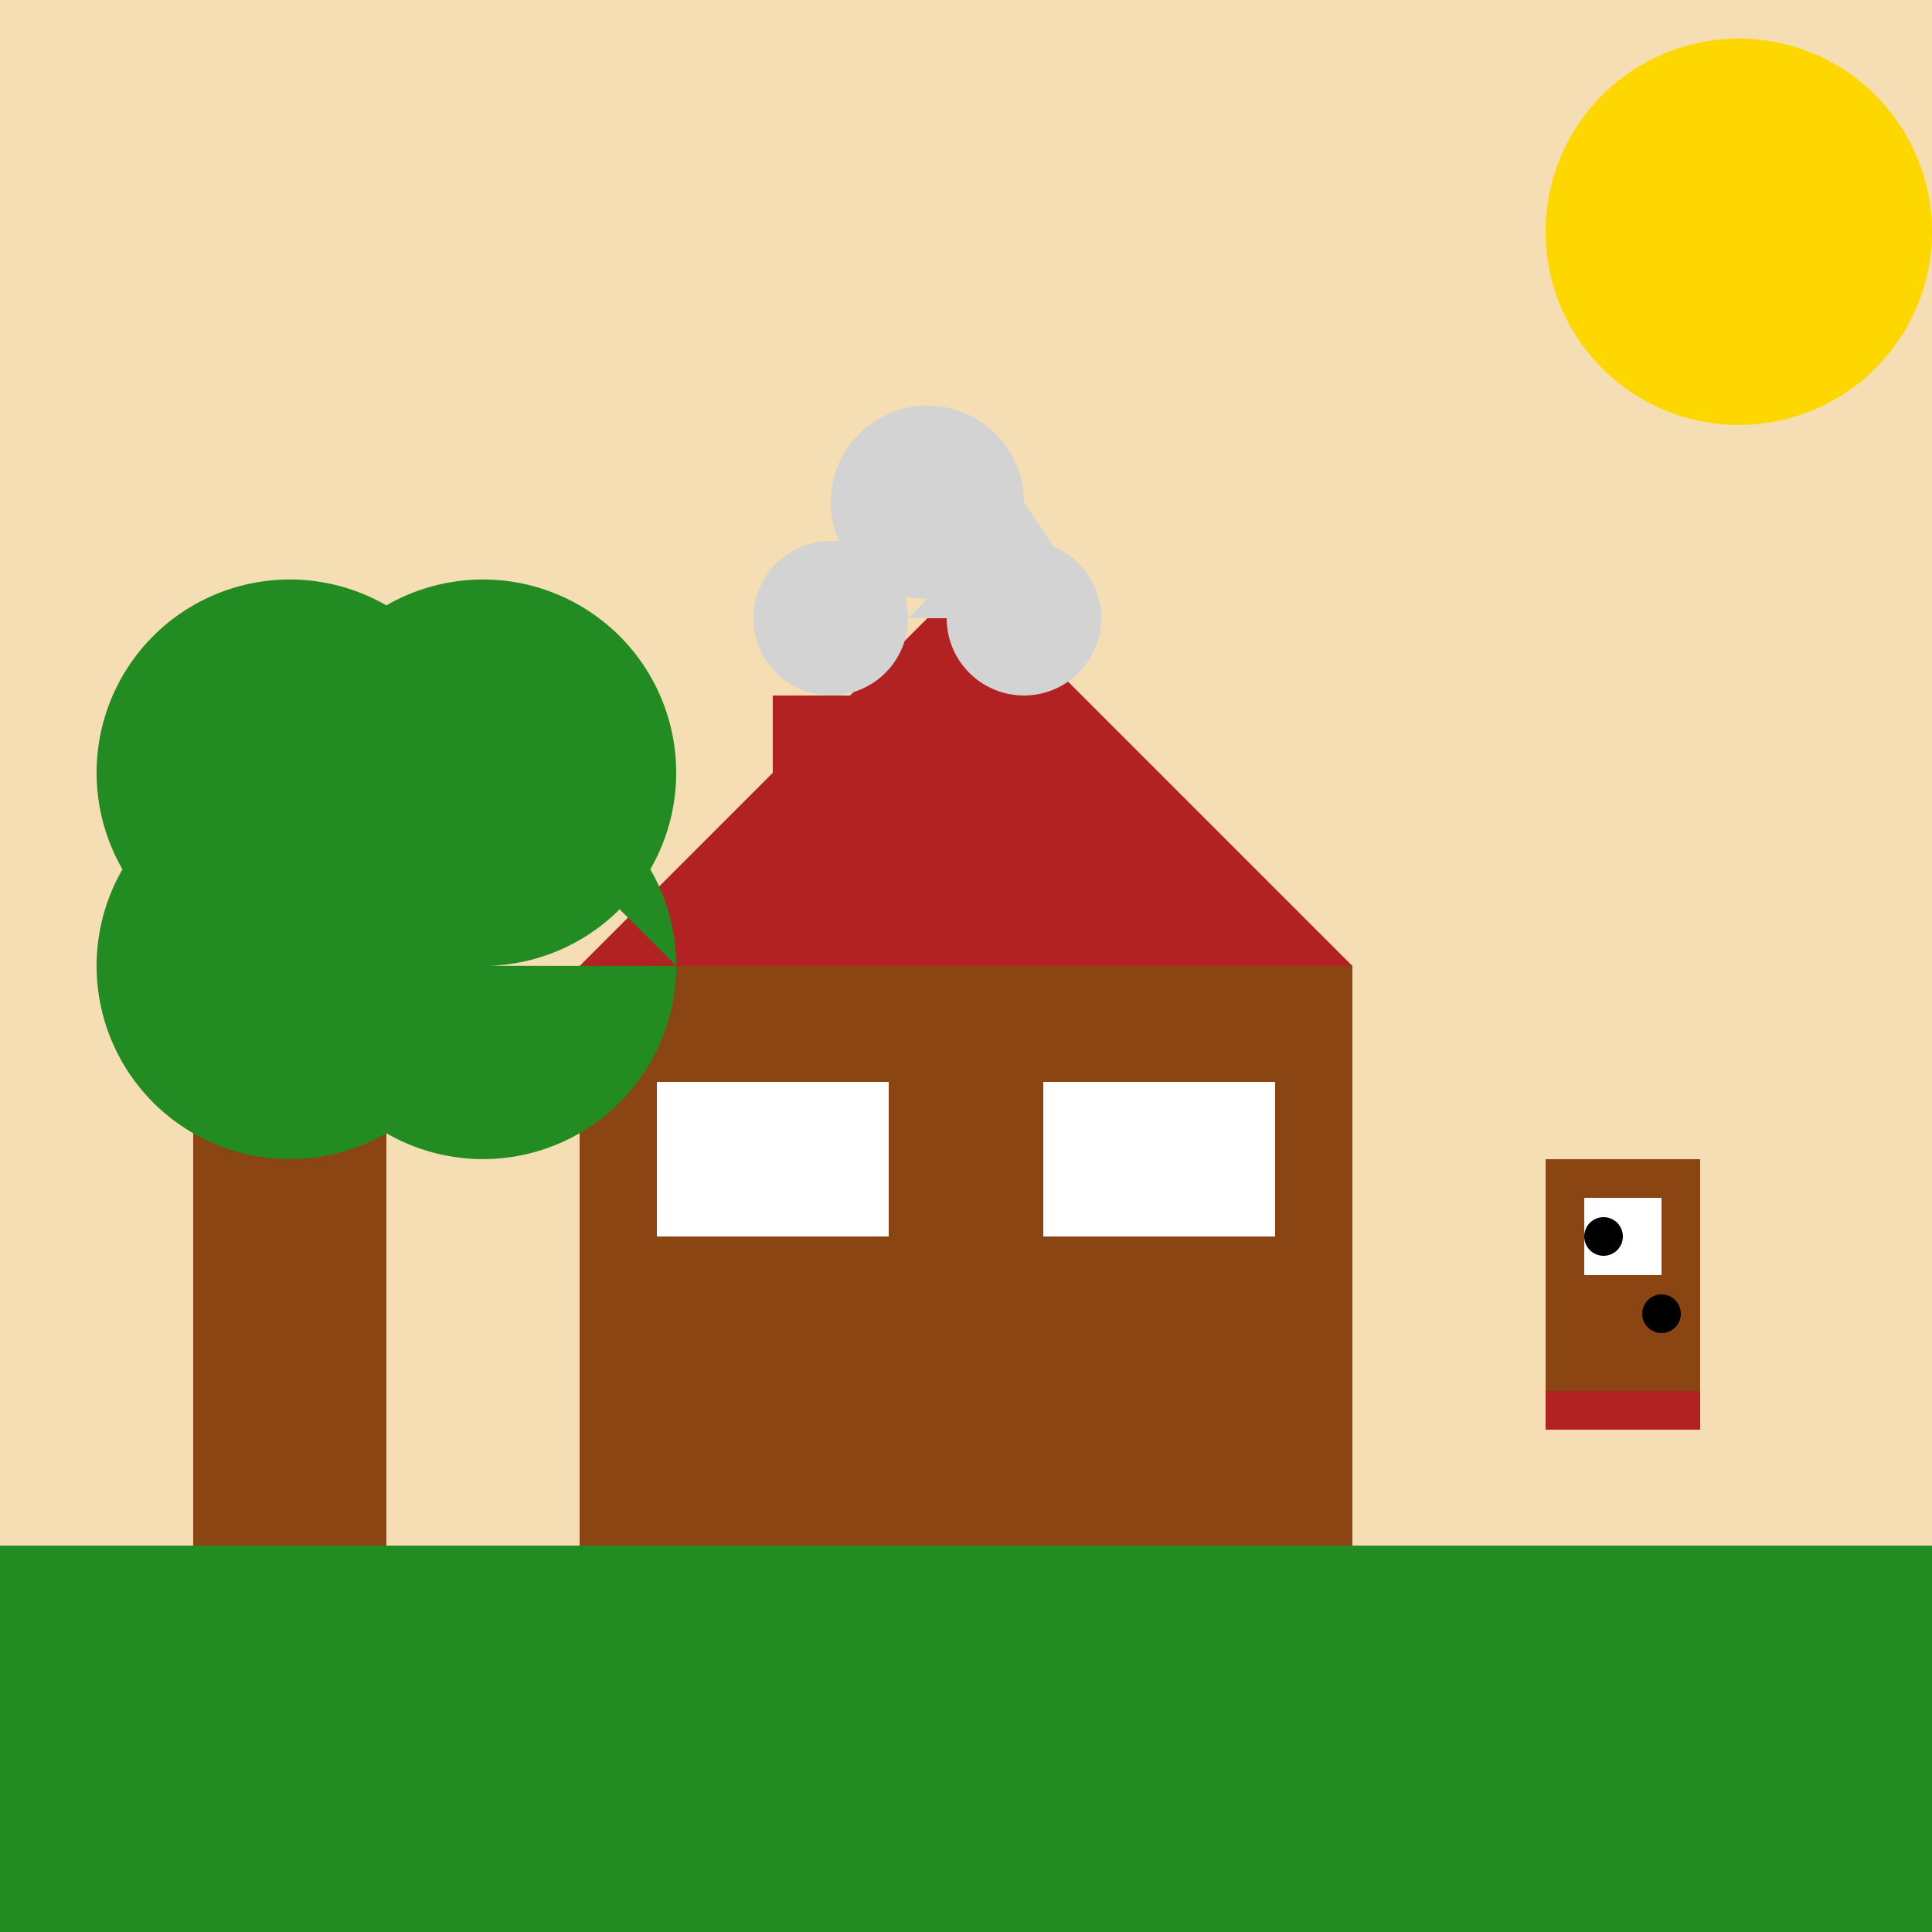
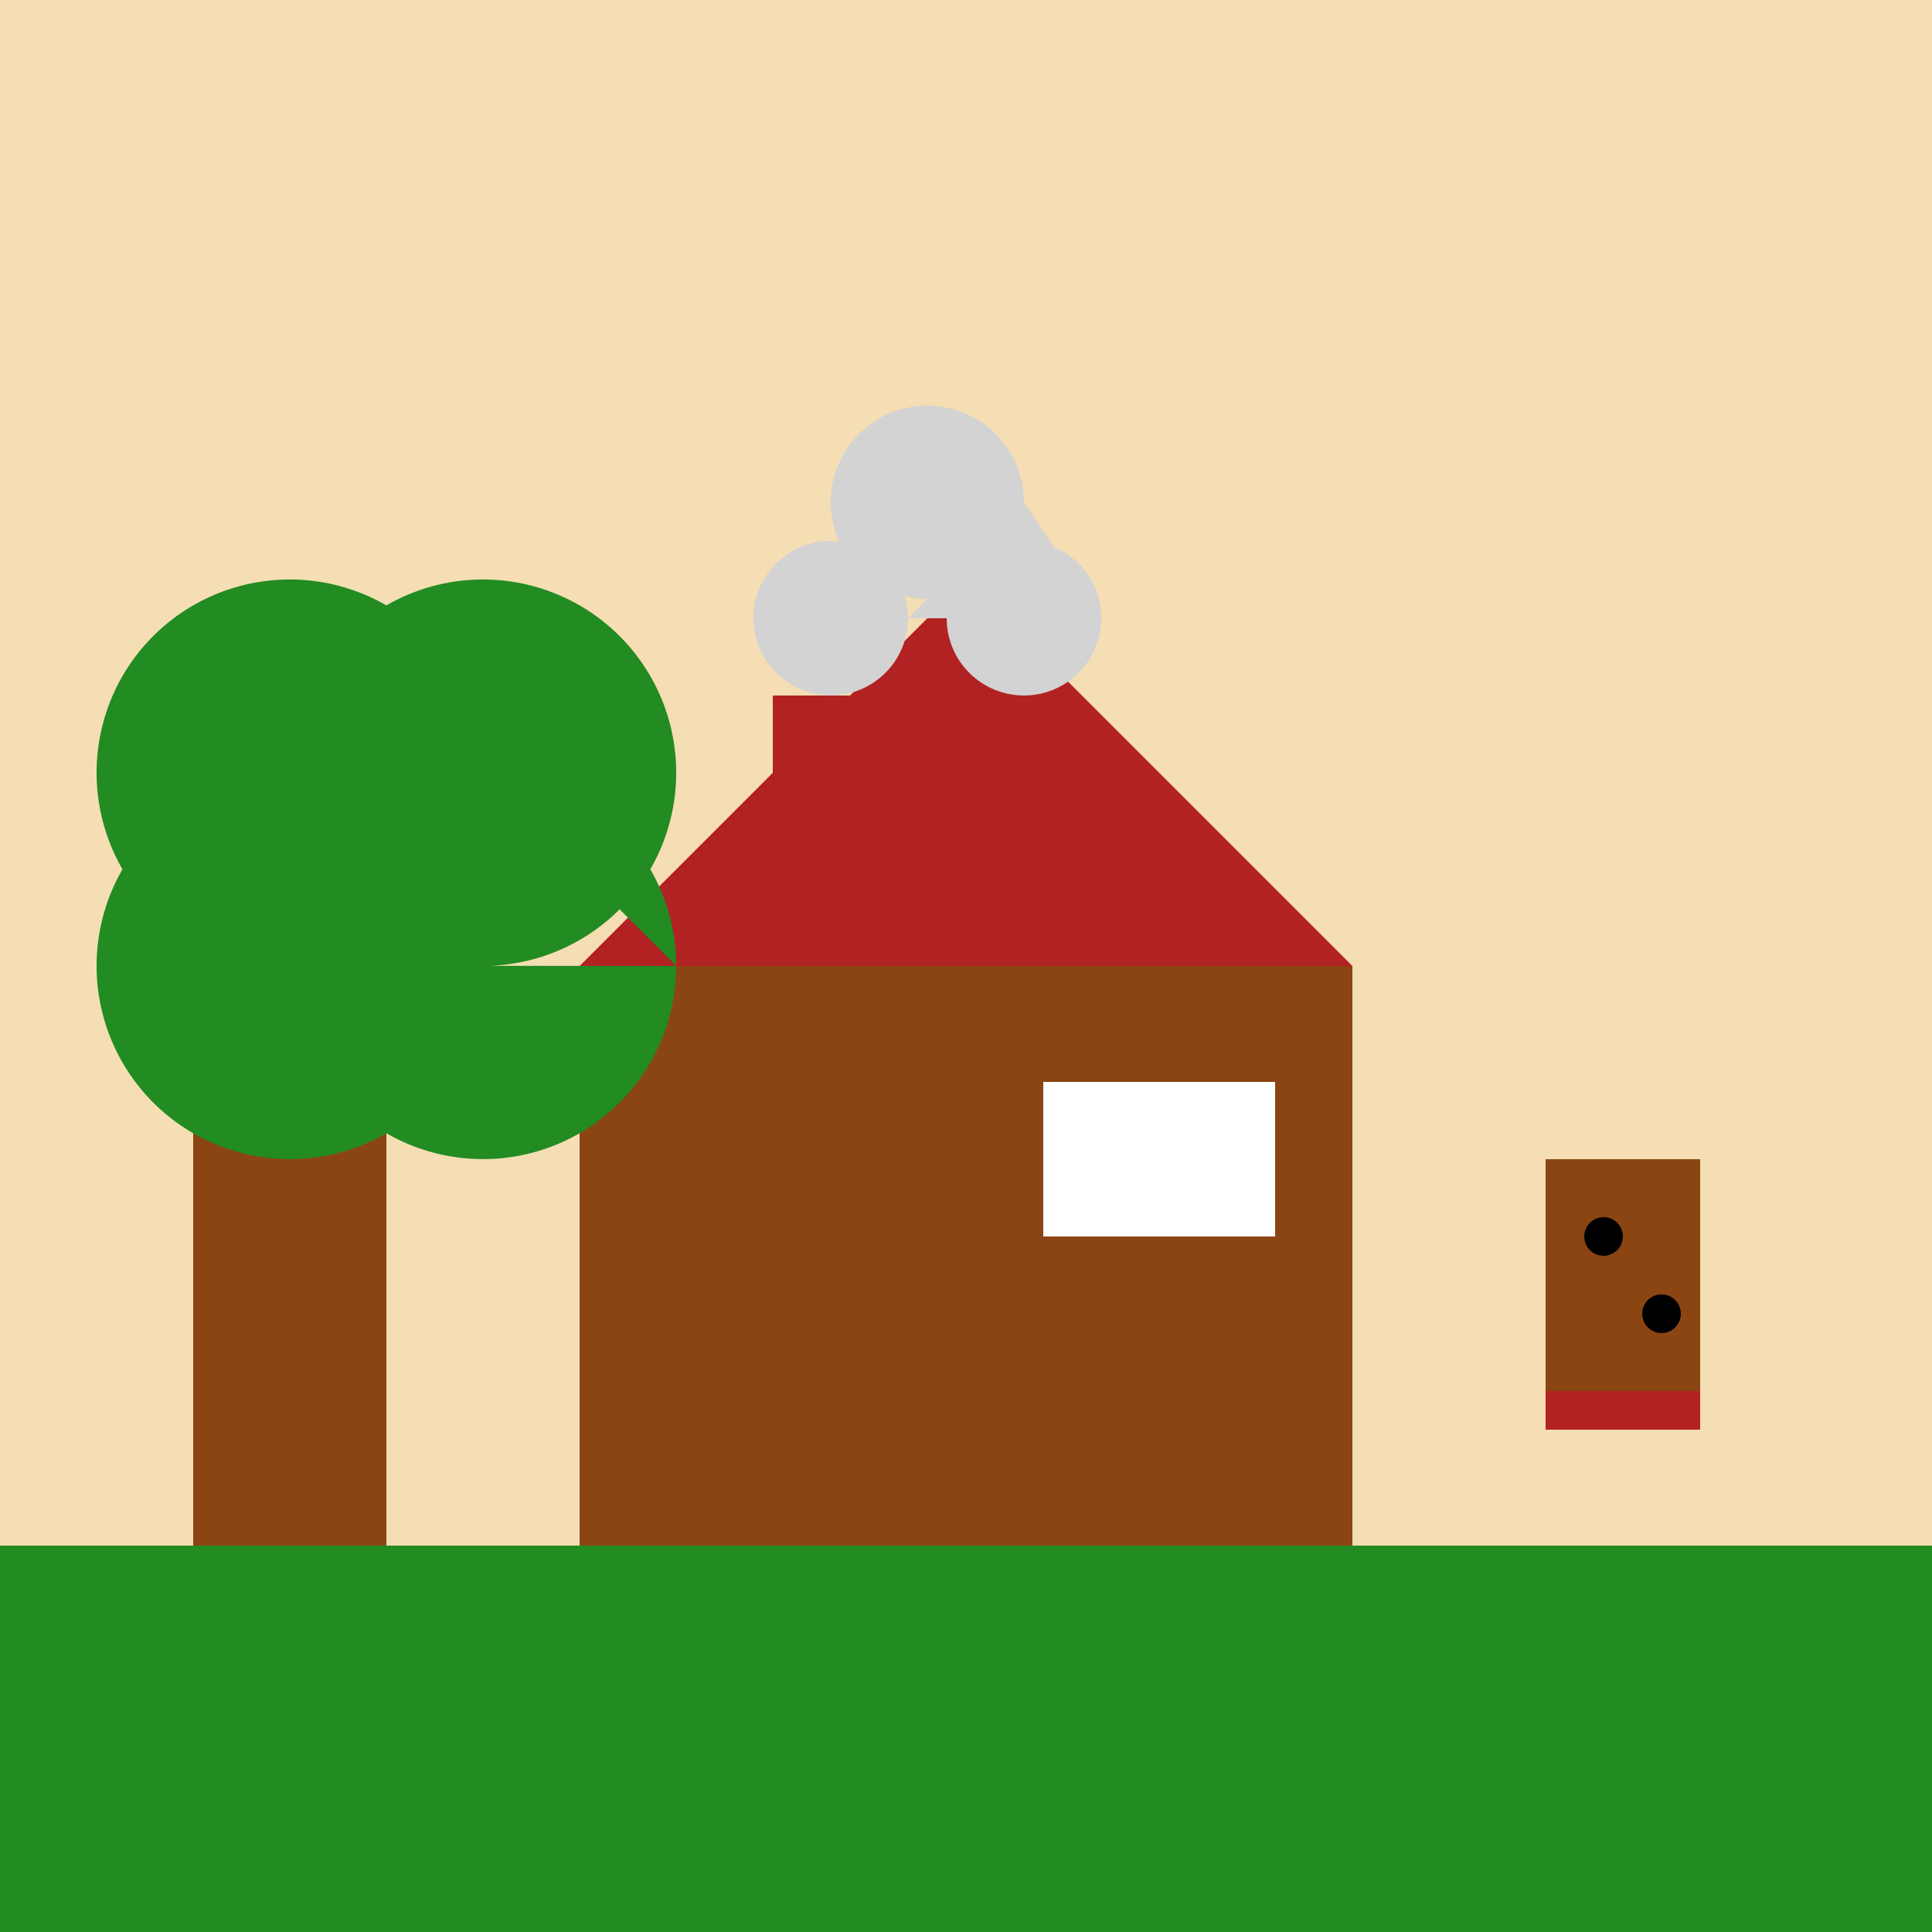
<svg xmlns="http://www.w3.org/2000/svg" width="500" height="500">
  <defs />
  <g>
    <rect fill="#F5DEB3" stroke="none" x="0" y="0" width="512" height="512" />
-     <path fill="#FFD700" stroke="none" paint-order="stroke fill markers" d=" M 500 60 A 50 50 0 1 1 500 59.95" />
    <path fill="none" stroke="none" />
    <rect fill="#228B22" stroke="none" x="0" y="400" width="512" height="112" />
    <path fill="none" stroke="none" />
    <rect fill="#8B4513" stroke="none" x="150" y="250" width="200" height="150" />
-     <path fill="#B22222" stroke="none" paint-order="stroke fill markers" d=" M 150 250 L 250 150 L 350 250 Z" />
+     <path fill="#B22222" stroke="none" paint-order="stroke fill markers" d=" M 150 250 L 250 150 L 350 250 " />
    <path fill="none" stroke="none" />
    <rect fill="#8B4513" stroke="none" x="210" y="325" width="80" height="75" />
    <path fill="none" stroke="none" />
-     <rect fill="#FFFFFF" stroke="none" x="170" y="280" width="60" height="40" />
    <rect fill="#FFFFFF" stroke="none" x="270" y="280" width="60" height="40" />
-     <path fill="none" stroke="none" />
    <rect fill="#B22222" stroke="none" x="200" y="180" width="30" height="70" />
    <path fill="#D3D3D3" stroke="none" paint-order="stroke fill markers" d=" M 235 160 A 20 20 0 1 1 235 159.98 L 265 130 A 25 25 0 1 1 265 129.975 L 285 160 A 20 20 0 1 1 285 159.98" />
    <path fill="none" stroke="none" />
    <rect fill="#8B4513" stroke="none" x="50" y="250" width="50" height="150" />
    <path fill="#228B22" stroke="none" paint-order="stroke fill markers" d=" M 125 200 A 50 50 0 1 1 125 199.95 L 175 200 A 50 50 0 1 1 175 199.95 L 125 250 A 50 50 0 1 1 125 249.95 L 175 250 A 50 50 0 1 1 175 249.95" />
    <path fill="none" stroke="none" />
    <rect fill="#8B4513" stroke="none" x="400" y="300" width="40" height="60" />
    <path fill="none" stroke="none" />
-     <rect fill="#FFFFFF" stroke="none" x="410" y="310" width="20" height="20" />
    <path fill="none" stroke="none" />
    <rect fill="#B22222" stroke="none" x="400" y="360" width="40" height="10" />
    <path fill="#000000" stroke="none" paint-order="stroke fill markers" d=" M 420 320 A 5 5 0 1 1 420 319.995 L 435 340 A 5 5 0 1 1 435 339.995" />
  </g>
</svg>